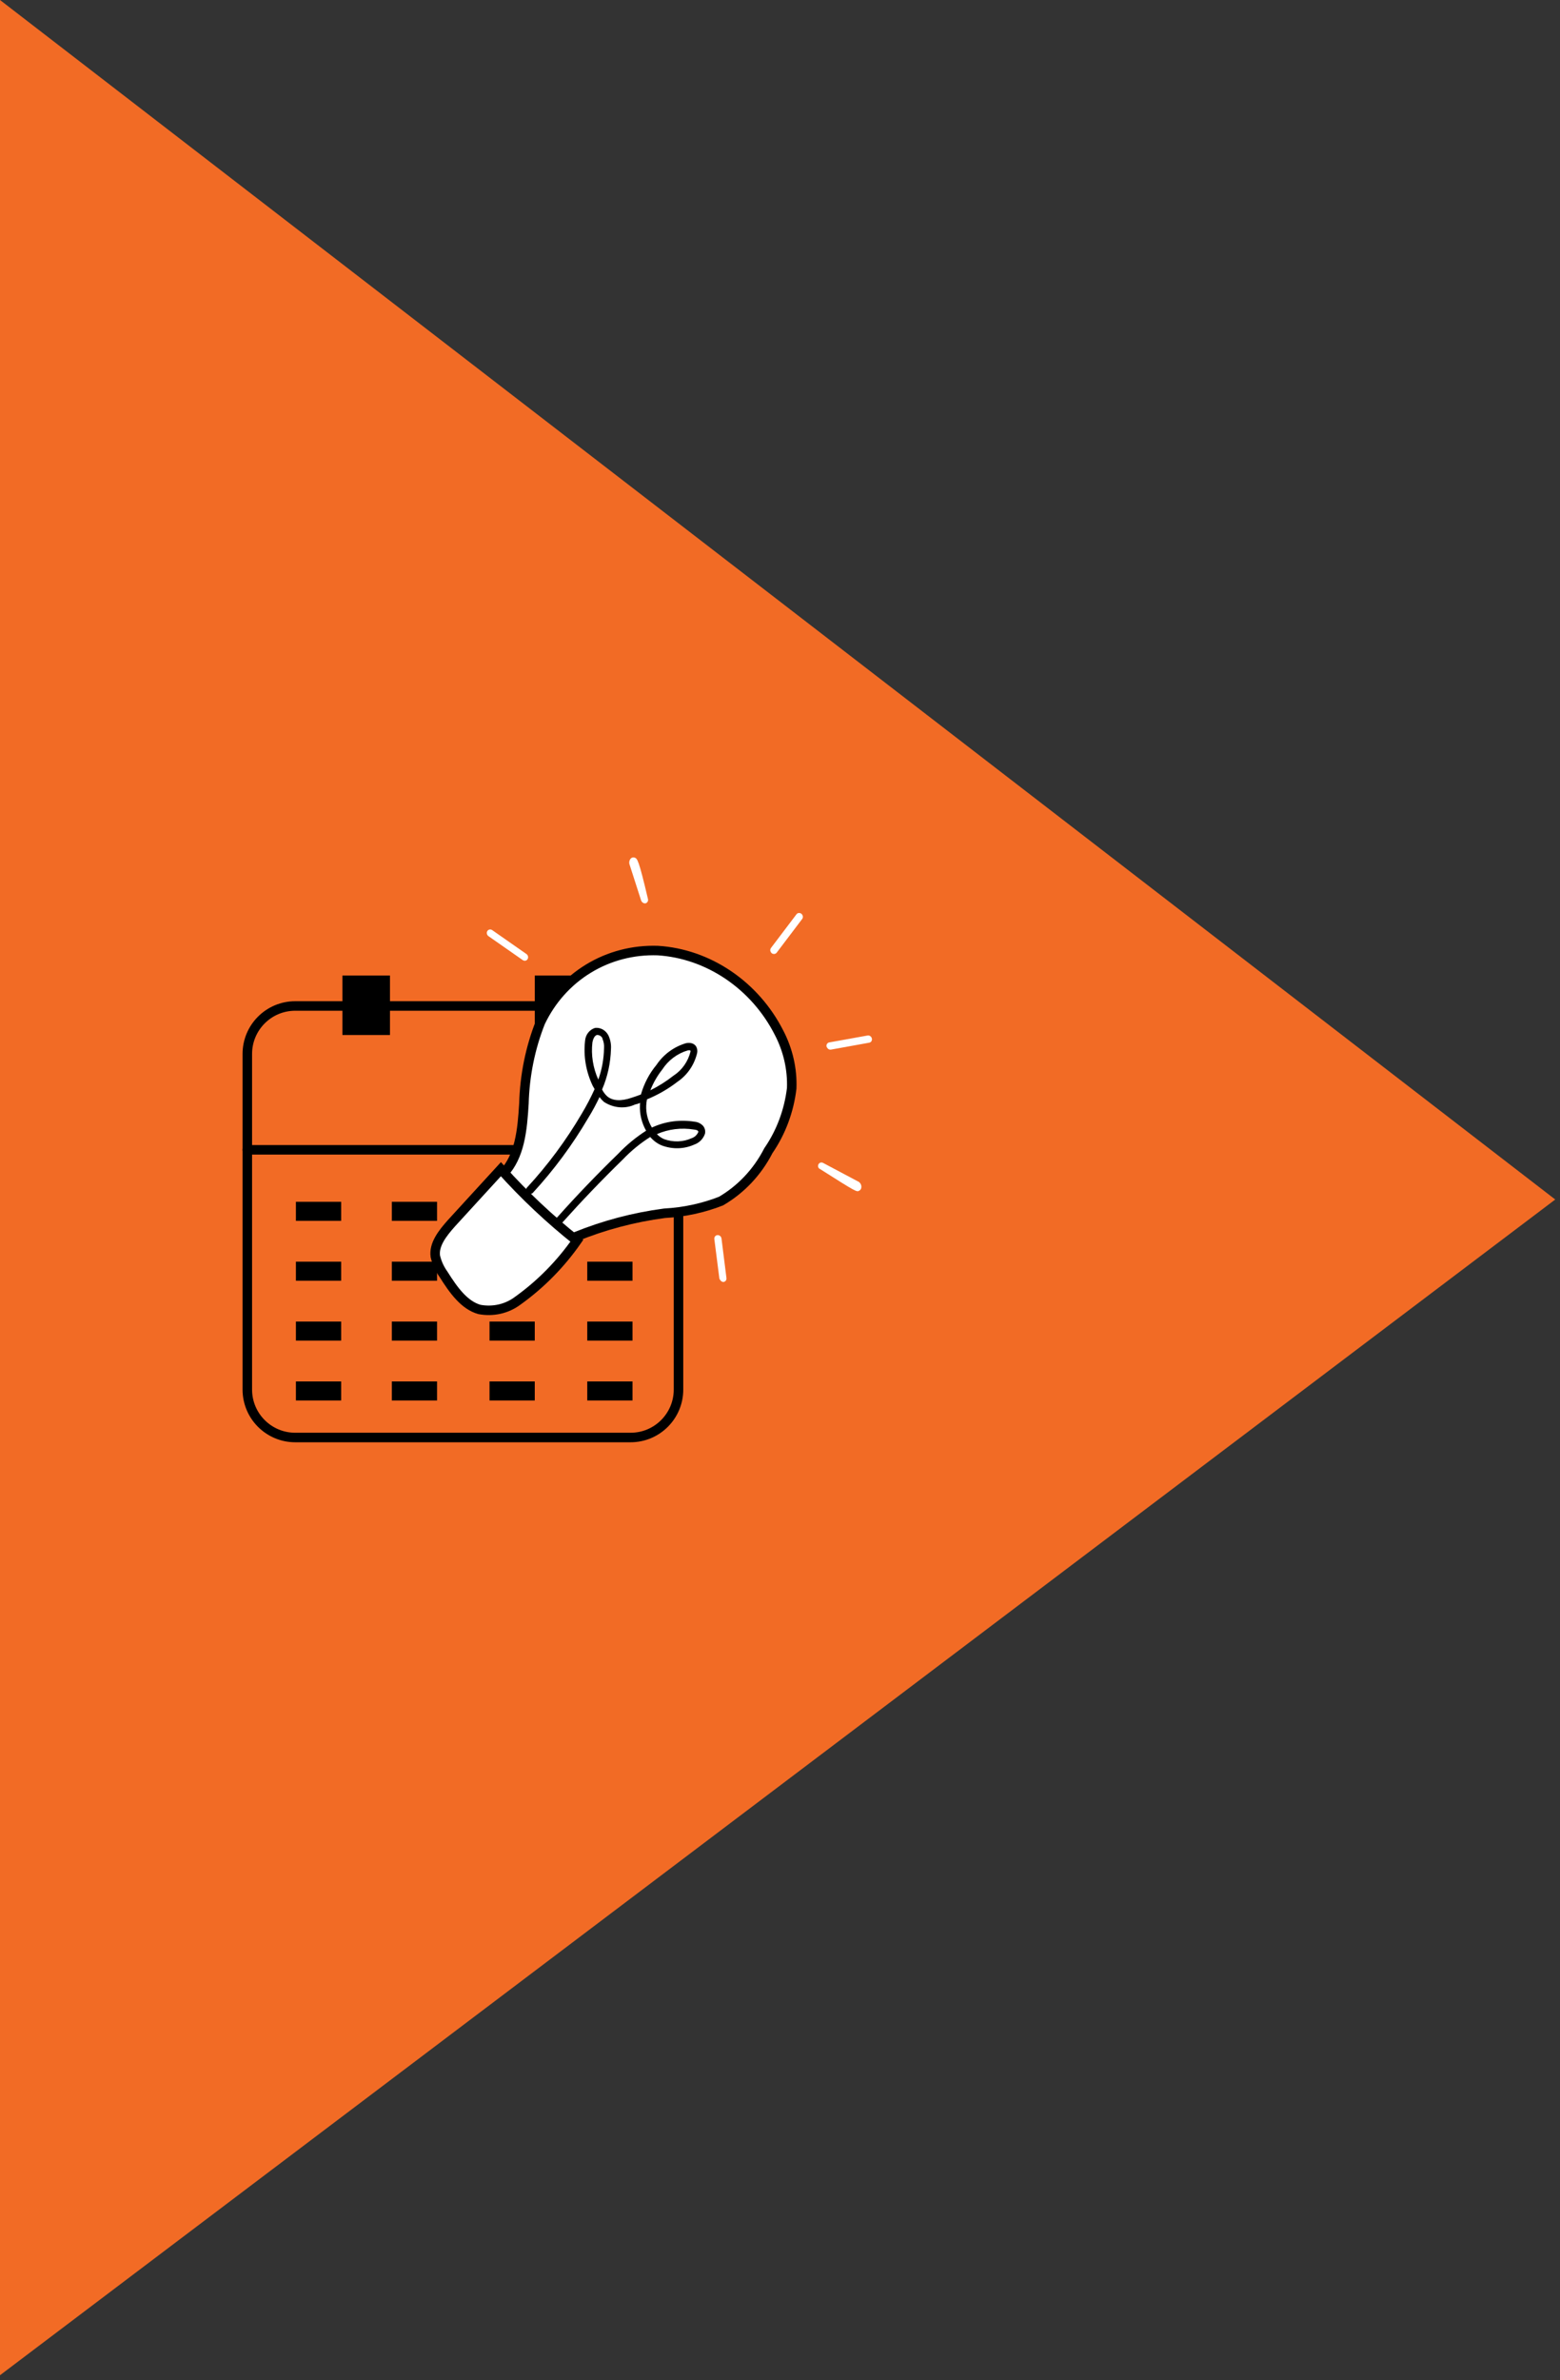
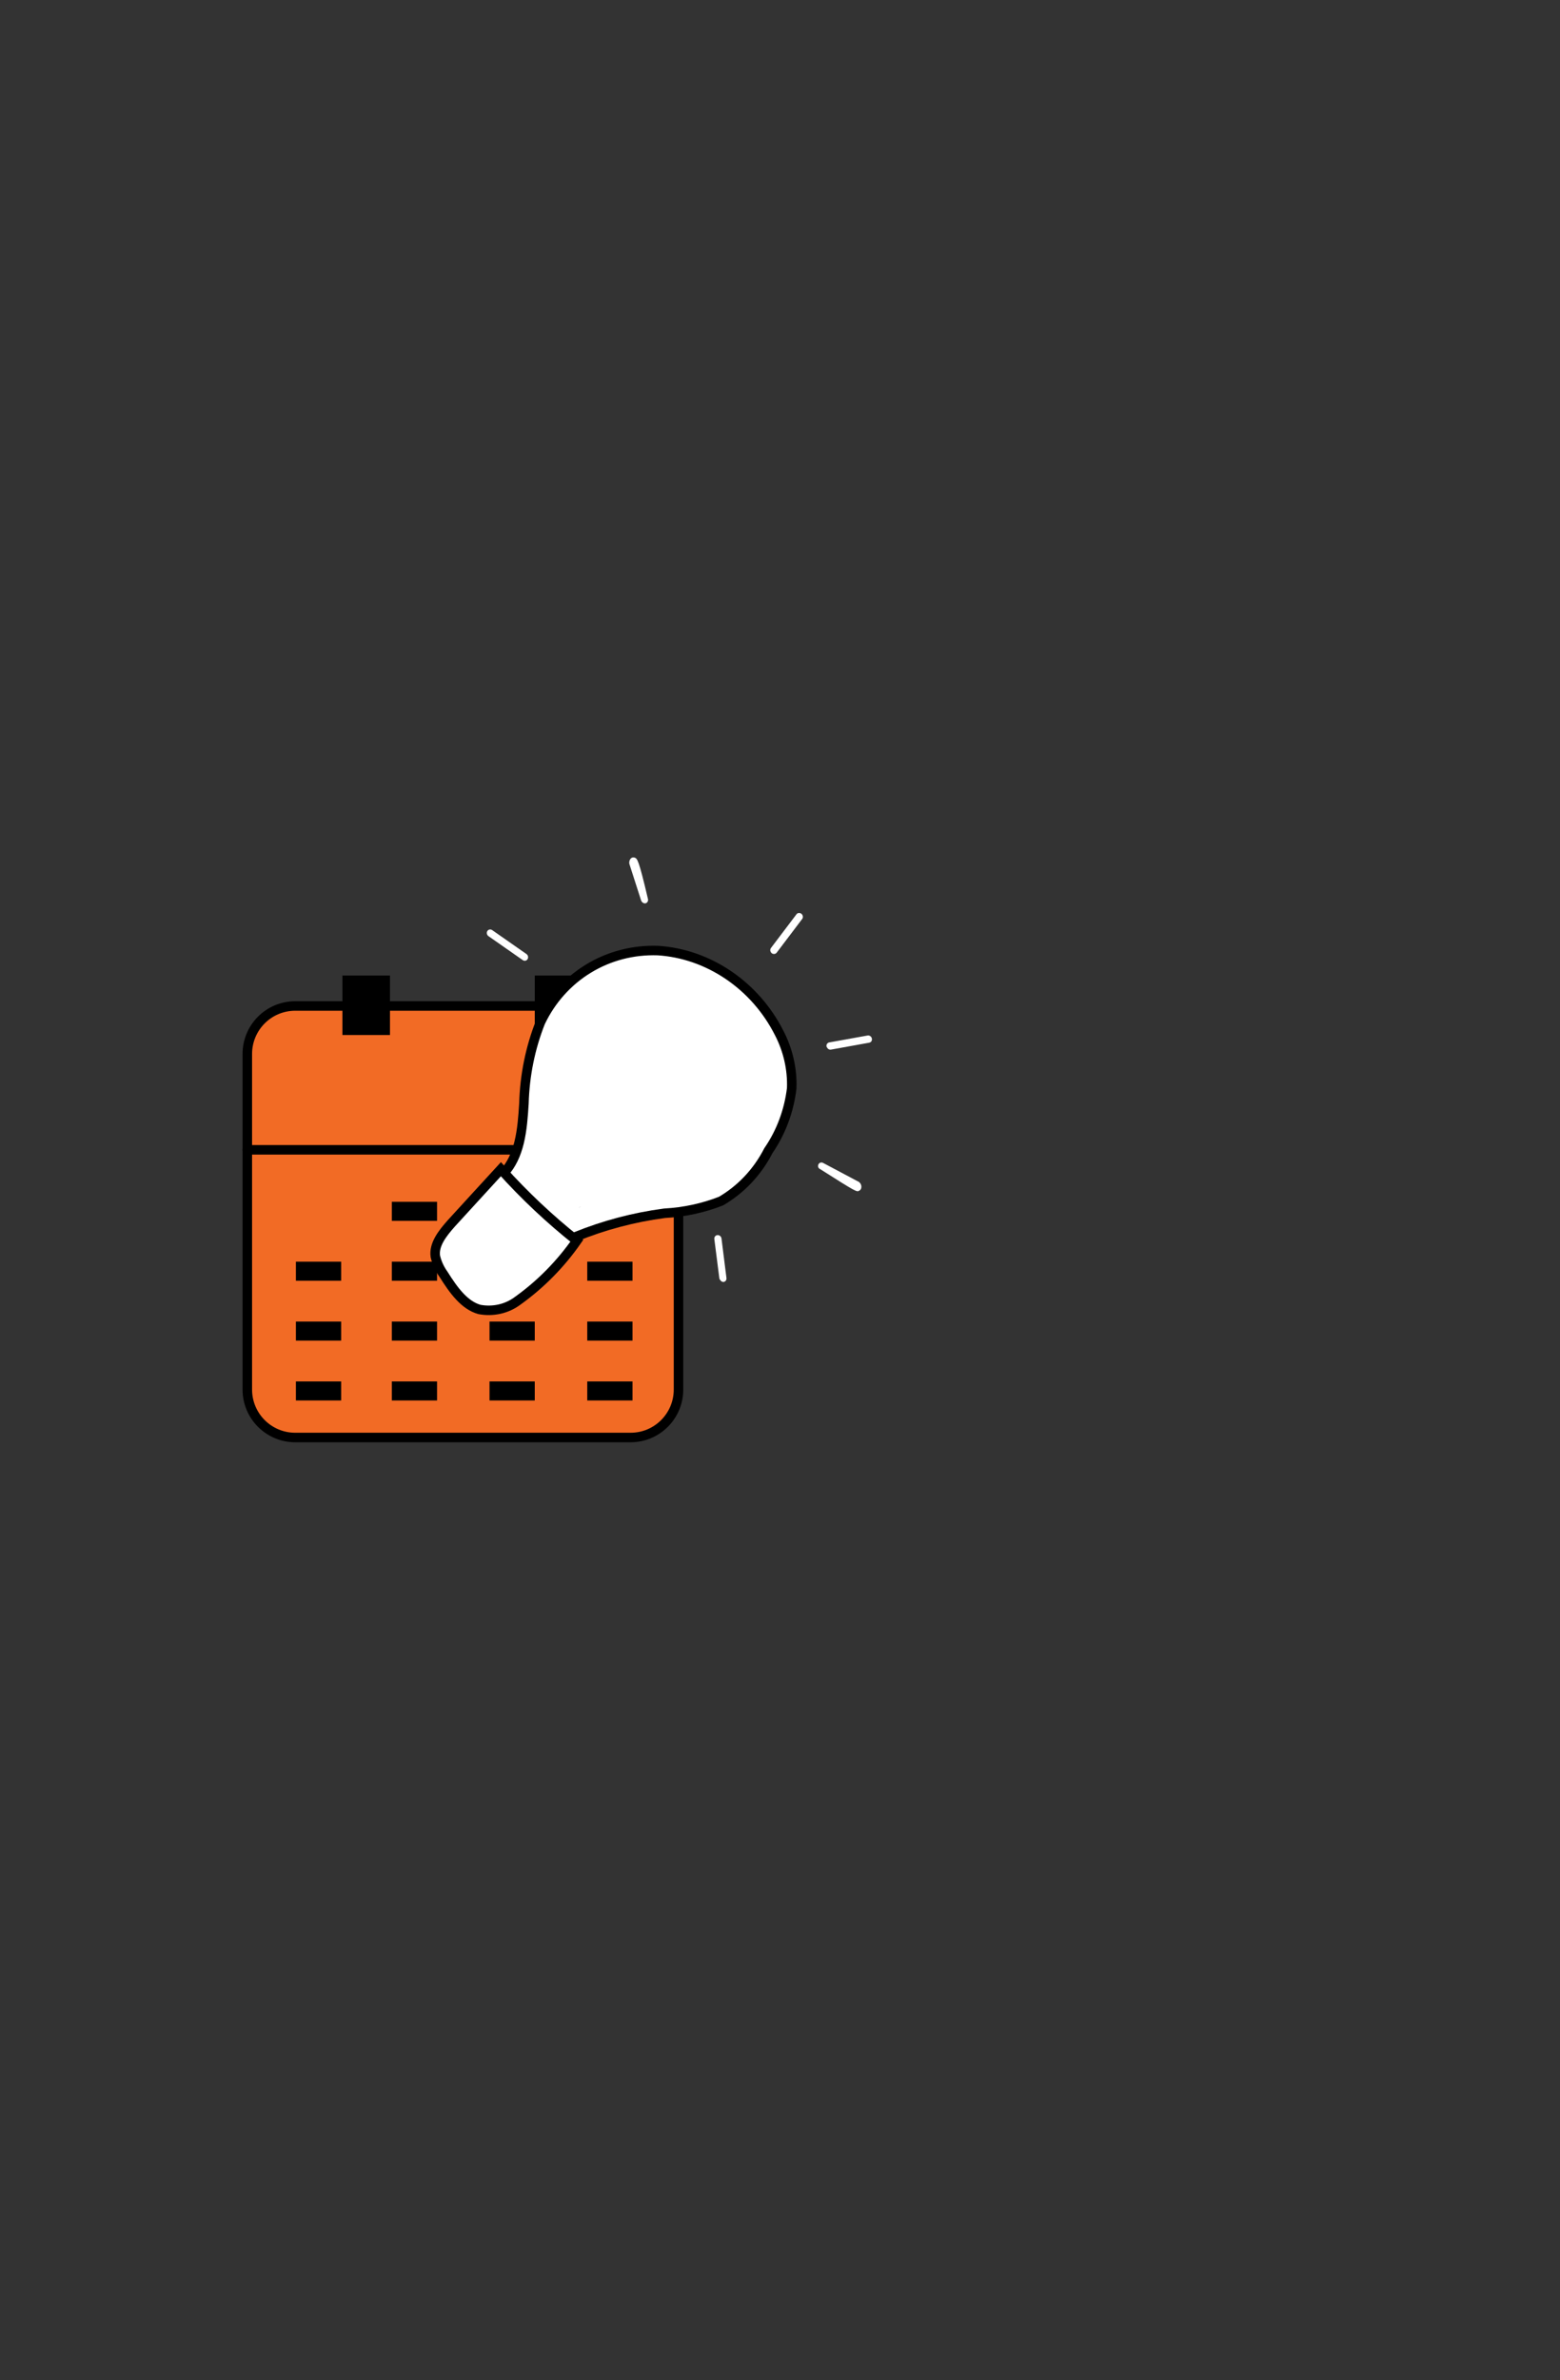
<svg xmlns="http://www.w3.org/2000/svg" width="164" height="250" viewBox="0 0 164 250" fill="none">
  <rect x="0" y="0" width="164" height="250" fill="#333333" stroke="none" />
-   <path d="M0 249.5V0L163.5 126L0 249.5Z" fill="#F26B25" />
  <path d="M66.293 105.67H31.037C28.255 105.67 26 107.925 26 110.707V145.963C26 148.745 28.255 151 31.037 151H66.293C69.075 151 71.33 148.745 71.33 145.963V110.707C71.33 107.925 69.075 105.67 66.293 105.67Z" fill="#F26B25" stroke="black" stroke-linecap="round" stroke-linejoin="round" />
  <path d="M58.719 102.472V108.722" stroke="black" stroke-width="5" stroke-linejoin="round" />
  <path d="M38.498 102.472V108.722" stroke="black" stroke-width="5" stroke-linejoin="round" />
  <path d="M26 120.78H71.33" stroke="black" stroke-linecap="round" stroke-linejoin="round" />
-   <path d="M31.109 127.24H35.865" stroke="black" stroke-width="2" />
  <path d="M41.191 127.24H45.947" stroke="black" stroke-width="2" />
  <path d="M51.463 127.24H56.219" stroke="black" stroke-width="2" />
  <path d="M61.738 127.24H66.494" stroke="black" stroke-width="2" />
  <path d="M31.109 133.53H35.865" stroke="black" stroke-width="2" />
  <path d="M41.191 133.53H45.947" stroke="black" stroke-width="2" />
  <path d="M51.463 133.53H56.219" stroke="black" stroke-width="2" />
  <path d="M61.738 133.53H66.494" stroke="black" stroke-width="2" />
  <path d="M31.109 139.82H35.865" stroke="black" stroke-width="2" />
  <path d="M41.191 139.82H45.947" stroke="black" stroke-width="2" />
  <path d="M51.463 139.82H56.219" stroke="black" stroke-width="2" />
  <path d="M61.738 139.82H66.494" stroke="black" stroke-width="2" />
  <path d="M31.109 146.11H35.865" stroke="black" stroke-width="2" />
  <path d="M41.191 146.11H45.947" stroke="black" stroke-width="2" />
  <path d="M51.463 146.11H56.219" stroke="black" stroke-width="2" />
  <path d="M61.738 146.11H66.494" stroke="black" stroke-width="2" />
  <path d="M55.079 115.932L55.08 115.923L55.08 115.914C55.161 112.96 55.747 110.074 56.81 107.389C57.927 105.033 59.672 103.083 61.849 101.754C64.028 100.422 66.559 99.763 69.16 99.851C71.765 100.016 74.323 100.9 76.564 102.415C78.808 103.931 80.649 106.021 81.893 108.468L81.893 108.468L81.896 108.473C82.846 110.292 83.307 112.317 83.23 114.325C82.944 116.699 82.108 118.933 80.797 120.843L80.779 120.869L80.764 120.897C79.625 123.113 77.909 124.932 75.8 126.165C73.918 126.901 71.921 127.332 69.879 127.443L69.859 127.444L69.84 127.447C66.622 127.873 63.487 128.703 60.502 129.918L60.47 129.932L60.439 129.949C60.237 130.067 59.994 130.108 59.748 130.06C59.501 130.011 59.267 129.873 59.09 129.665L59.063 129.633L59.031 129.606C56.791 127.716 54.752 125.581 52.954 123.242C53.798 122.34 54.28 121.204 54.572 120.018C54.898 118.688 54.997 117.248 55.079 115.932Z" fill="white" stroke="black" />
  <path d="M54.43 136.632L54.43 136.632L54.421 136.638C53.856 137.06 53.209 137.358 52.516 137.514C51.83 137.668 51.112 137.681 50.402 137.549C49.621 137.329 48.944 136.838 48.322 136.174C47.693 135.503 47.146 134.684 46.62 133.849L46.613 133.837L46.604 133.826C46.206 133.266 45.92 132.634 45.766 131.969C45.682 131.365 45.852 130.775 46.179 130.186C46.511 129.588 46.983 129.029 47.452 128.498C48.242 127.638 49.028 126.778 49.801 125.933C50.783 124.86 51.742 123.811 52.658 122.816C55.11 125.549 57.782 128.064 60.642 130.332C58.933 132.783 56.835 134.911 54.43 136.632Z" fill="white" stroke="black" />
  <path d="M60.835 126.853C60.892 126.82 60.948 126.788 60.995 126.761L61.06 126.723C60.991 126.776 60.916 126.819 60.835 126.853Z" fill="black" />
-   <path d="M55.347 125.222C55.305 125.147 55.287 125.062 55.295 124.978C55.303 124.894 55.336 124.817 55.391 124.757C57.58 122.394 59.512 119.789 61.158 116.985C61.656 116.154 62.108 115.292 62.51 114.404L62.314 114.063C61.602 112.575 61.322 110.928 61.507 109.327C61.531 109.014 61.643 108.72 61.829 108.48C62.015 108.24 62.267 108.065 62.555 107.975C62.832 107.941 63.117 107.999 63.37 108.14C63.622 108.282 63.829 108.5 63.961 108.763C64.17 109.21 64.263 109.7 64.23 110.183C64.188 111.666 63.871 113.112 63.297 114.443C63.434 114.726 63.627 114.978 63.862 115.184C64.422 115.634 65.275 115.702 66.433 115.3C66.75 115.197 67.075 115.089 67.38 114.967C67.708 113.819 68.262 112.764 69.008 111.866C69.752 110.76 70.842 109.957 72.109 109.582C72.603 109.483 72.988 109.608 73.194 109.943C73.307 110.16 73.338 110.408 73.282 110.639C72.981 111.869 72.259 112.924 71.245 113.616C70.256 114.38 69.171 115.006 68.015 115.481C67.974 115.693 67.947 115.908 67.937 116.126C67.9 116.932 68.111 117.744 68.538 118.447L68.594 118.414C69.965 117.787 71.502 117.584 73.027 117.829C73.363 117.858 73.683 118.016 73.922 118.273C74.014 118.389 74.079 118.524 74.112 118.667C74.145 118.811 74.144 118.959 74.11 119.098C74.017 119.366 73.867 119.606 73.671 119.802C73.475 119.998 73.238 120.146 72.975 120.234C71.906 120.715 70.675 120.742 69.539 120.31C69.088 120.114 68.683 119.813 68.356 119.432C67.311 120.094 66.35 120.881 65.492 121.78C63.24 123.973 61.1 126.209 59.121 128.419C59.089 128.456 59.049 128.486 59.005 128.506C58.961 128.527 58.913 128.538 58.864 128.54C58.815 128.541 58.765 128.532 58.718 128.513C58.671 128.495 58.627 128.467 58.59 128.432C58.552 128.397 58.521 128.355 58.499 128.308C58.477 128.261 58.463 128.211 58.459 128.16C58.455 128.109 58.461 128.058 58.476 128.011C58.492 127.963 58.516 127.92 58.548 127.883L58.595 127.856C60.578 125.63 62.736 123.384 64.998 121.184C65.876 120.264 66.858 119.455 67.925 118.774V118.774C67.461 117.957 67.235 117.029 67.275 116.108L67.287 115.847C67.128 115.939 66.934 115.972 66.751 116.024C66.248 116.257 65.691 116.356 65.128 116.311C64.565 116.266 64.013 116.079 63.522 115.767C63.336 115.613 63.17 115.435 63.029 115.238C62.676 115.985 62.284 116.71 61.854 117.41C60.184 120.257 58.226 122.903 56.009 125.307C55.939 125.377 55.843 125.415 55.742 125.414C55.642 125.413 55.543 125.372 55.467 125.3L55.347 125.222ZM63.337 109.07C63.285 108.961 63.203 108.869 63.102 108.806C63.001 108.743 62.885 108.712 62.77 108.717C62.44 108.775 62.31 109.33 62.28 109.494C62.125 110.812 62.34 112.169 62.898 113.406C63.275 112.359 63.479 111.246 63.5 110.111C63.528 109.769 63.47 109.422 63.33 109.101L63.337 109.07ZM73.376 118.802C73.318 118.702 73.113 118.673 72.964 118.653C71.624 118.434 70.273 118.601 69.059 119.133C69.276 119.357 69.533 119.536 69.813 119.658C70.777 120.004 71.811 119.968 72.711 119.559C73.017 119.457 73.265 119.232 73.401 118.934C73.413 118.913 73.417 118.888 73.412 118.864C73.407 118.84 73.394 118.818 73.376 118.802V118.802ZM72.567 110.331C72.48 110.315 72.391 110.316 72.306 110.335C71.198 110.665 70.251 111.377 69.616 112.355C69.099 113.01 68.679 113.742 68.368 114.53C69.231 114.1 70.048 113.583 70.808 112.988C71.697 112.412 72.333 111.509 72.596 110.448L72.567 110.331Z" fill="black" />
  <path d="M86.058 122.682C86.022 122.625 86.002 122.56 85.999 122.493C85.996 122.427 86.01 122.362 86.041 122.305C86.085 122.219 86.16 122.155 86.251 122.127C86.343 122.099 86.443 122.109 86.531 122.156L90.142 124.073C90.279 124.121 90.396 124.22 90.471 124.35C90.546 124.479 90.573 124.63 90.546 124.773C90.534 124.839 90.508 124.901 90.469 124.954C90.43 125.007 90.379 125.049 90.321 125.077C90.067 125.223 90.048 125.234 86.216 122.804C86.155 122.777 86.101 122.735 86.058 122.682V122.682Z" fill="white" />
  <path d="M81.027 100.002C80.988 99.933 80.97 99.855 80.975 99.778C80.98 99.702 81.008 99.629 81.055 99.572L83.712 96.064C83.74 96.02 83.776 95.983 83.819 95.956C83.862 95.928 83.91 95.91 83.961 95.903C84.012 95.897 84.064 95.901 84.115 95.916C84.165 95.931 84.212 95.956 84.254 95.99C84.295 96.025 84.33 96.067 84.355 96.115C84.381 96.163 84.397 96.215 84.402 96.268C84.408 96.322 84.402 96.375 84.386 96.425C84.371 96.475 84.345 96.52 84.311 96.558L81.654 100.067C81.593 100.146 81.503 100.196 81.404 100.206C81.305 100.216 81.203 100.186 81.121 100.121L81.027 100.002Z" fill="white" />
  <path d="M67.451 94.685L67.405 94.605L66.207 90.881C66.156 90.762 66.139 90.633 66.159 90.508C66.178 90.383 66.232 90.269 66.314 90.179C66.364 90.128 66.427 90.092 66.497 90.075C66.566 90.058 66.64 90.061 66.71 90.084C66.995 90.186 67.131 90.228 68.119 94.433C68.143 94.53 68.131 94.632 68.084 94.716C68.037 94.8 67.959 94.861 67.867 94.885C67.788 94.9 67.706 94.888 67.631 94.852C67.557 94.816 67.494 94.758 67.451 94.685V94.685Z" fill="white" />
  <path d="M51.24 98.216C51.192 98.139 51.171 98.048 51.18 97.96C51.189 97.871 51.228 97.79 51.289 97.731C51.351 97.672 51.432 97.638 51.519 97.634C51.605 97.631 51.692 97.659 51.763 97.714L55.35 100.218C55.433 100.278 55.49 100.369 55.511 100.469C55.531 100.57 55.513 100.672 55.46 100.755C55.435 100.797 55.402 100.832 55.362 100.86C55.323 100.887 55.278 100.906 55.231 100.915C55.183 100.923 55.134 100.922 55.086 100.911C55.038 100.9 54.992 100.878 54.951 100.849L51.364 98.344C51.312 98.314 51.269 98.269 51.24 98.216V98.216Z" fill="white" />
  <path d="M86.956 110.051L86.892 109.941C86.871 109.84 86.889 109.737 86.942 109.654C86.995 109.571 87.079 109.515 87.175 109.498L91.202 108.774C91.25 108.764 91.3 108.765 91.349 108.775C91.398 108.786 91.445 108.806 91.487 108.835C91.529 108.864 91.566 108.901 91.595 108.943C91.624 108.986 91.645 109.034 91.657 109.085C91.669 109.135 91.671 109.186 91.663 109.236C91.655 109.286 91.638 109.333 91.611 109.374C91.585 109.416 91.55 109.451 91.509 109.477C91.469 109.504 91.423 109.521 91.374 109.528L87.338 110.257C87.264 110.267 87.187 110.252 87.118 110.215C87.05 110.179 86.993 110.121 86.956 110.051V110.051Z" fill="white" />
  <path d="M75.708 134.444C75.671 134.404 75.644 134.356 75.627 134.304L75.097 130.155C75.091 130.104 75.094 130.053 75.107 130.005C75.12 129.957 75.142 129.912 75.172 129.874C75.202 129.835 75.24 129.804 75.282 129.781C75.325 129.758 75.372 129.745 75.421 129.741C75.47 129.736 75.52 129.741 75.569 129.756C75.617 129.771 75.662 129.796 75.702 129.828C75.742 129.861 75.776 129.902 75.801 129.947C75.827 129.993 75.843 130.042 75.85 130.094L76.371 134.248C76.377 134.299 76.374 134.35 76.361 134.398C76.348 134.446 76.326 134.491 76.296 134.53C76.265 134.568 76.228 134.599 76.185 134.622C76.142 134.645 76.095 134.659 76.046 134.662C75.978 134.659 75.91 134.637 75.851 134.599C75.791 134.561 75.742 134.507 75.708 134.444Z" fill="white" />
</svg>